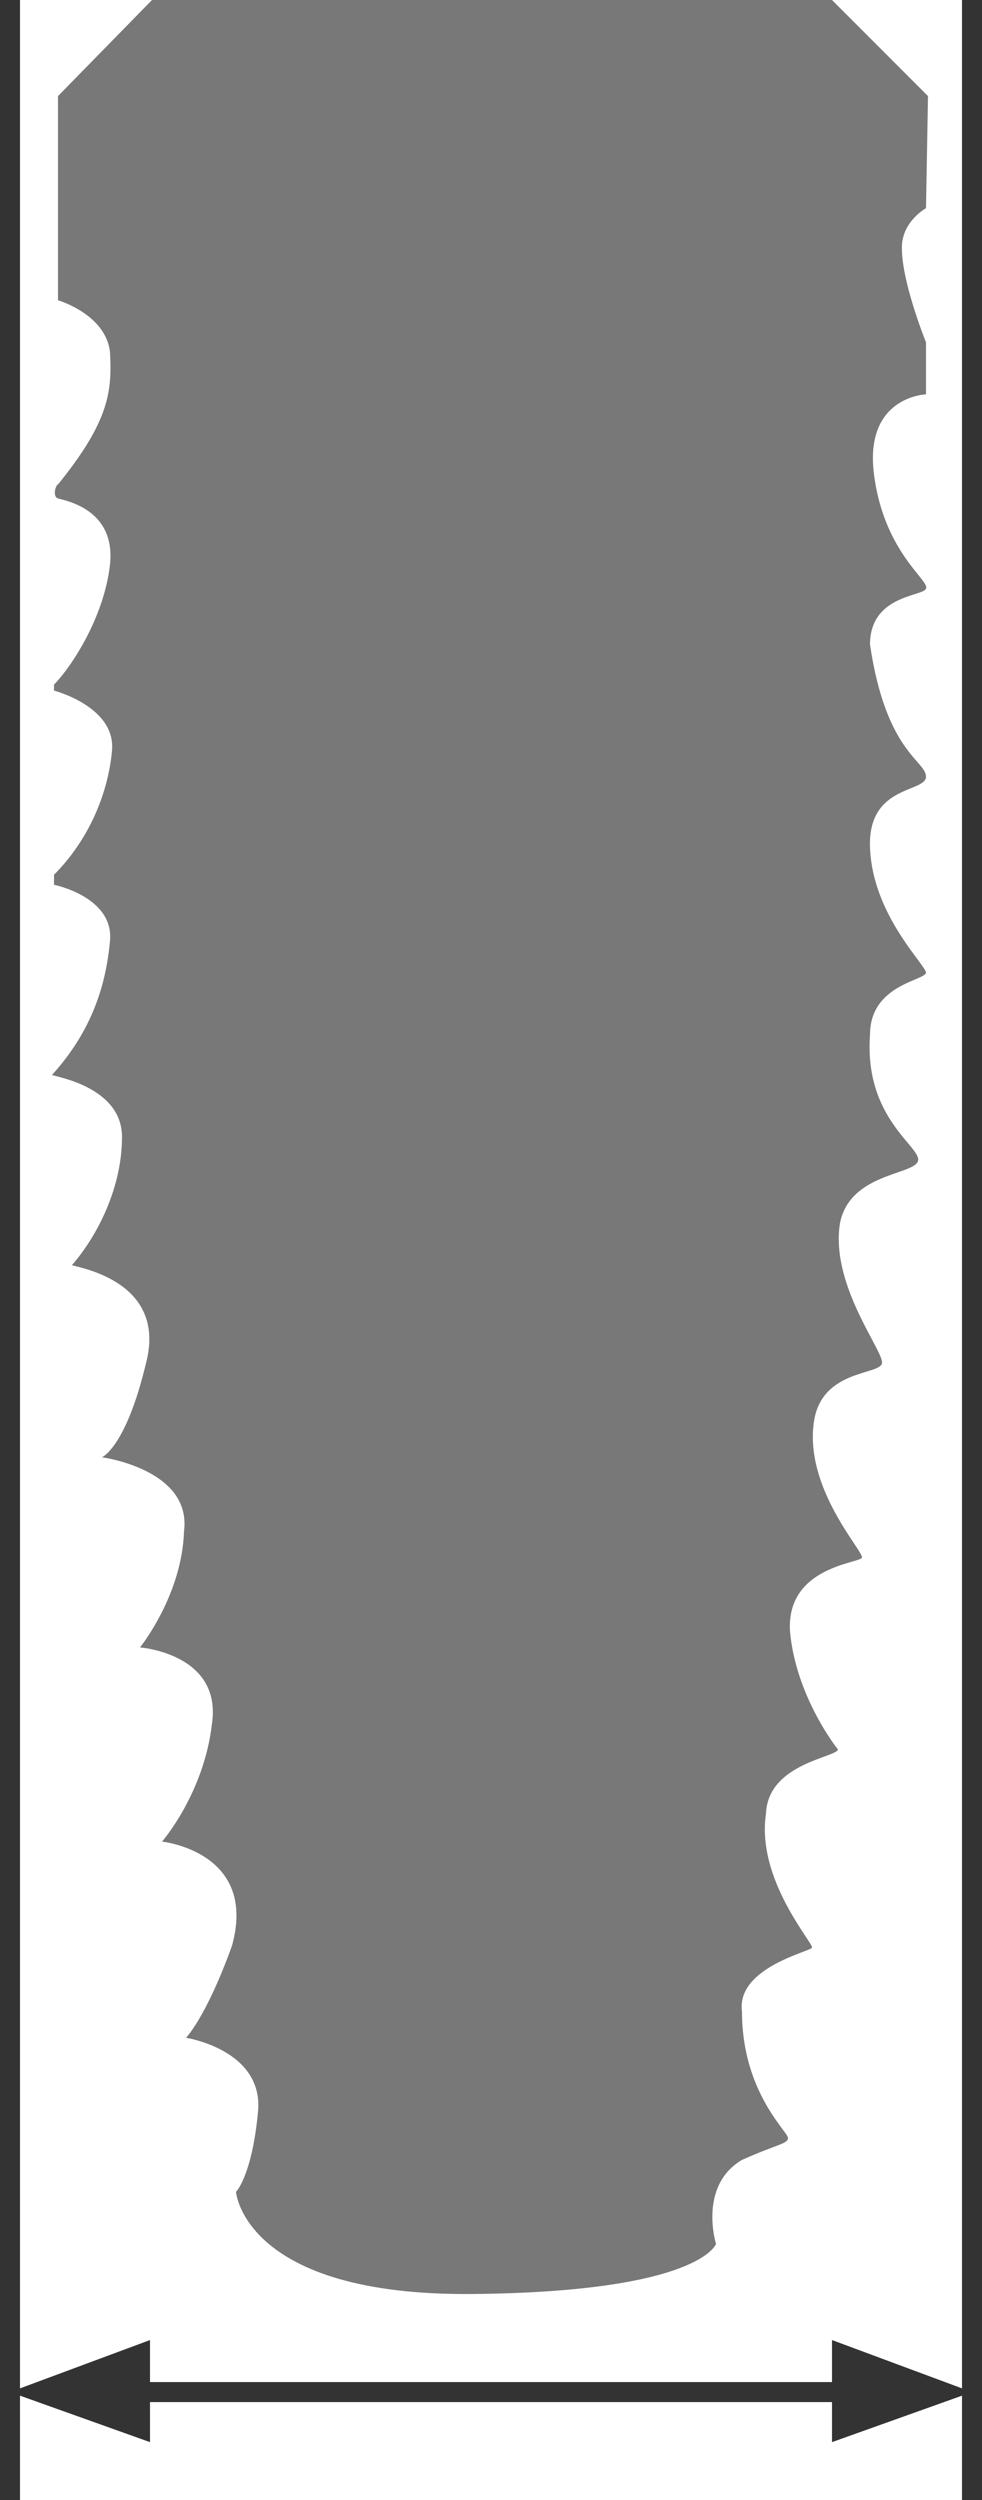
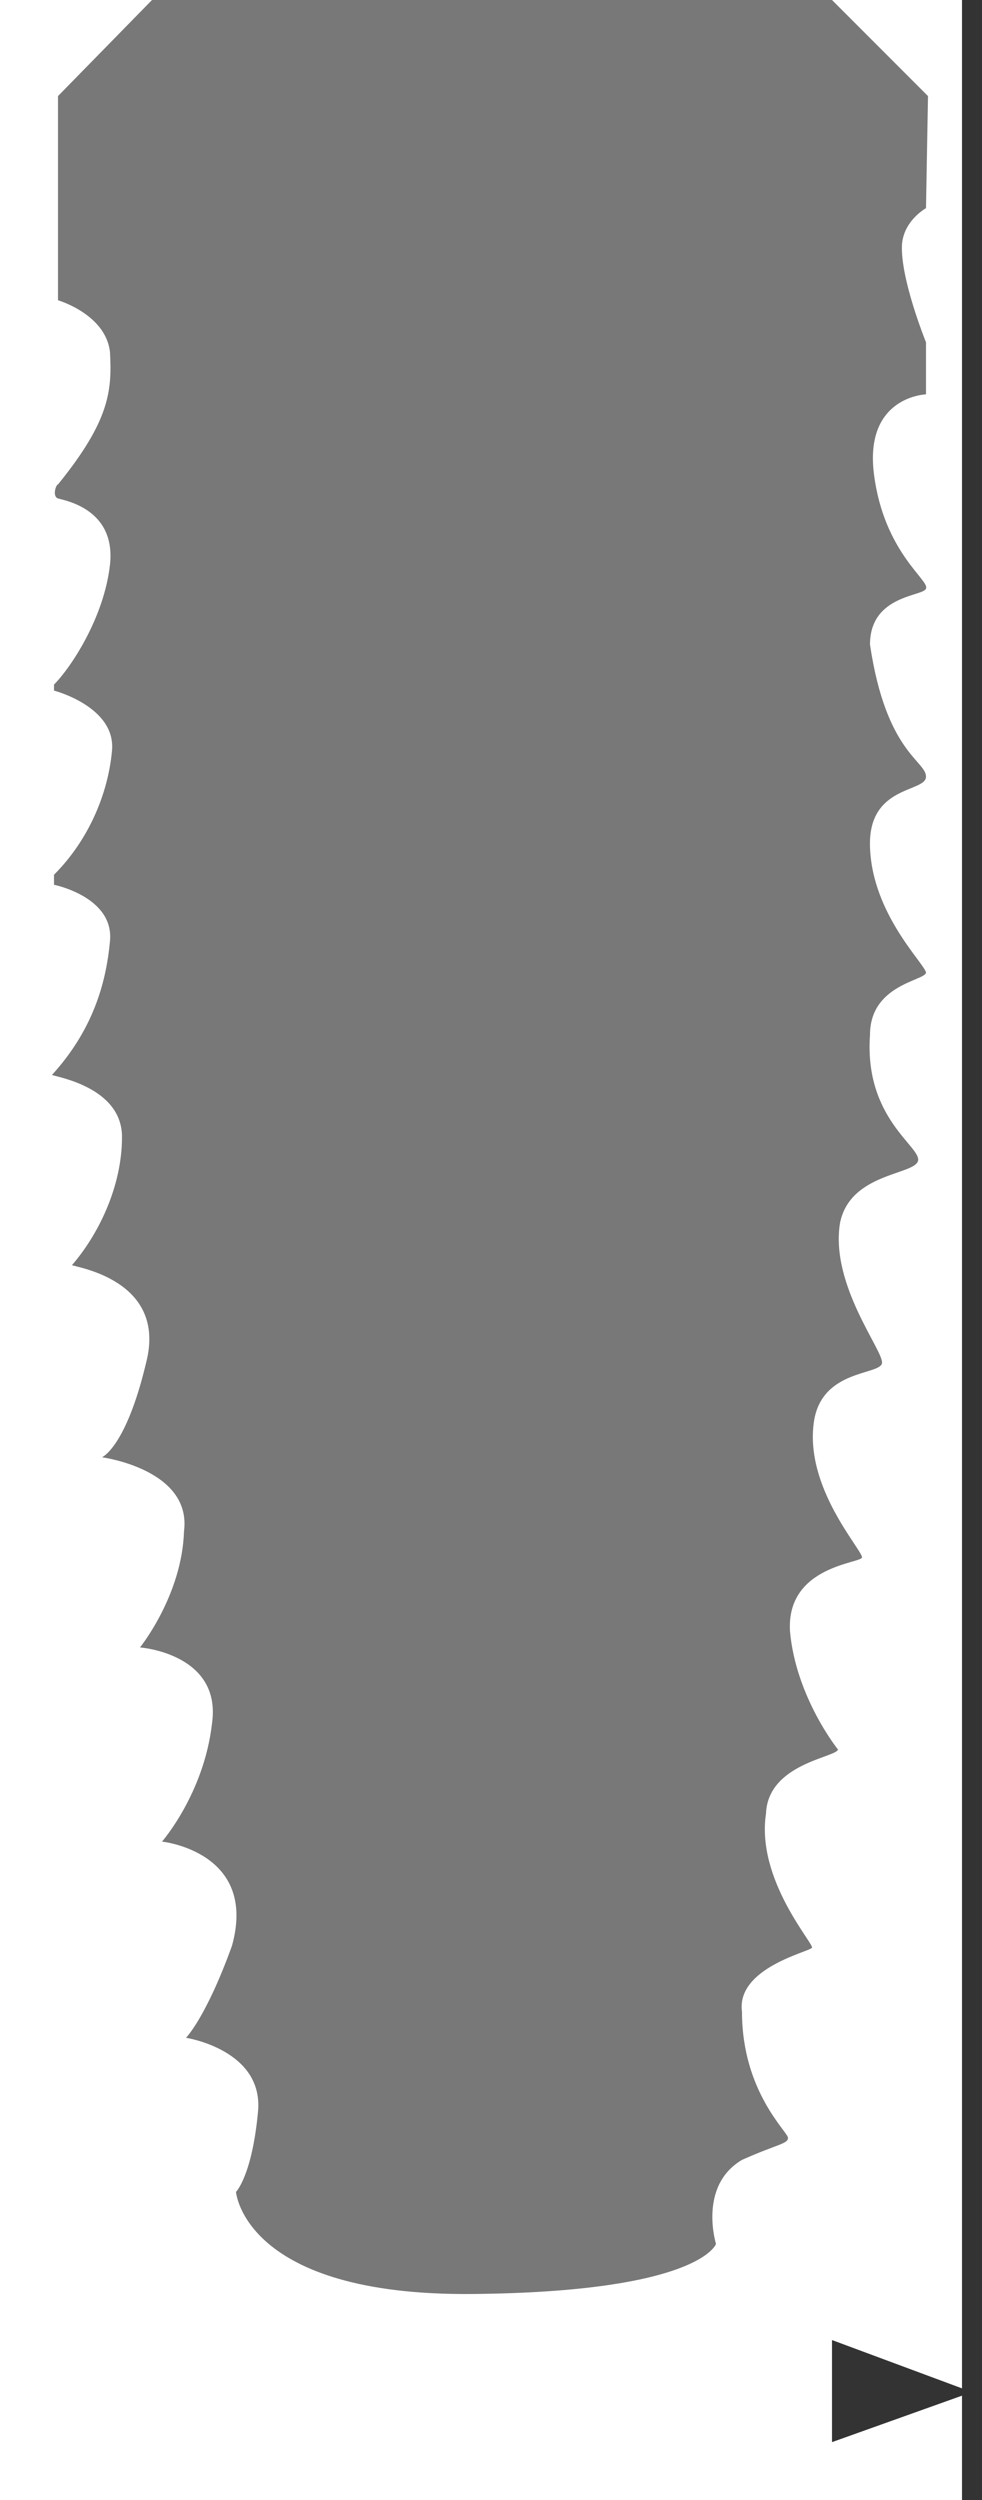
<svg xmlns="http://www.w3.org/2000/svg" xmlns:xlink="http://www.w3.org/1999/xlink" version="1.1" id="Layer_1" x="0px" y="0px" viewBox="0 0 49.1 124.9" style="enable-background:new 0 0 49.1 124.9;" xml:space="preserve">
  <style type="text/css">
	.st0{fill:#787878;}
	.st1{clip-path:url(#SVGID_2_);fill:none;stroke:#333333;}
	.st2{clip-path:url(#SVGID_4_);fill:#787878;}
	.st3{clip-path:url(#SVGID_6_);fill:none;stroke:#333333;}
	.st4{fill:none;stroke:#333333;}
	.st5{fill:#333333;}
</style>
  <path class="st0" d="M46.4,4.8L41.6,0h-34L2.9,4.8V15c0,0,2.4,0.7,2.6,2.6c0.1,1.9,0,3.4-2.6,6.6c-0.1,0-0.3,0.6,0,0.7  c0.3,0.1,2.9,0.5,2.6,3.3c-0.3,2.7-2,5.2-2.8,6c0,0.1,0,0.3,0,0.3s3.1,0.8,2.9,3c-0.2,2.2-1.2,4.5-2.9,6.2c0,0.1,0,0.5,0,0.5  s3,0.6,2.8,2.8c-0.2,2.2-0.9,4.5-2.9,6.7c0.2,0.1,3.5,0.6,3.5,3.1c0,2.5-1.2,4.9-2.5,6.4c0.1,0.1,4.8,0.7,3.7,4.9  c-1,4.2-2.2,4.7-2.2,4.7s4.5,0.6,4.1,3.7C9.1,79.7,7,82.3,7,82.3s4.1,0.3,3.6,3.8C10.2,89.6,8.1,92,8.1,92s4.8,0.5,3.5,5.2  c-1.3,3.6-2.3,4.6-2.3,4.6s3.9,0.6,3.6,3.7c-0.3,3.2-1.1,4-1.1,4s0.4,5.2,11.8,5.1c11.4-0.1,12.2-2.5,12.2-2.5s-0.9-2.9,1.3-4.2  c1.8-0.8,2.3-0.8,2.3-1.1c0-0.3-2.3-2.3-2.3-6.3c-0.3-2.2,3.4-3,3.5-3.2c0.1-0.2-2.8-3.4-2.3-6.7c0.1-2.5,3.5-2.8,3.6-3.2  c0,0-2.1-2.6-2.4-5.9c-0.2-3.3,3.6-3.4,3.6-3.7c0-0.4-2.9-3.5-2.4-6.8c0.4-2.6,3.3-2.3,3.4-2.9c0.1-0.6-2.6-3.9-2.1-7  c0.5-2.5,3.7-2.4,3.9-3.1c0.2-0.7-2.7-2.1-2.4-6.3c0-2.5,2.7-2.7,2.8-3.1c0-0.4-2.7-2.9-2.8-6.3c-0.1-3.1,2.8-2.7,2.8-3.5  c0-0.8-2-1.2-2.8-6.6c0-2.5,2.7-2.4,2.8-2.8c0.2-0.4-2.1-1.8-2.6-5.7c-0.5-3.9,2.6-4,2.6-4v-2.6c0,0-1.3-3.2-1.2-4.9  c0.1-1.2,1.2-1.8,1.2-1.8L46.4,4.8z" />
  <g>
    <g>
      <g>
        <defs>
          <rect id="SVGID_1_" width="49.1" height="124.9" />
        </defs>
        <clipPath id="SVGID_2_">
          <use xlink:href="#SVGID_1_" style="overflow:visible;" />
        </clipPath>
-         <line class="st1" x1="0.5" y1="0" x2="0.5" y2="124.9" />
      </g>
      <g>
        <defs>
          <rect id="SVGID_3_" width="49.1" height="124.9" />
        </defs>
        <clipPath id="SVGID_4_">
          <use xlink:href="#SVGID_3_" style="overflow:visible;" />
        </clipPath>
-         <path class="st2" d="M95.7,19.4v-3.3v-0.9V0H50.6v15.1V16v7.2c0,0,4.5,1.3,0,8.3c0,0,5,3.7,0,10.8c0.3,0.3,5.9,1,0.3,9.8     c0,0,5.2,0.7,0.5,9.1c0.5,0.4,6.5,1.4,1.5,9.7c0,0,6.6-0.1,1.6,10.1c-0.1-0.4,6.5,0.9,1.2,9.7c0,0,6.3-0.3,1.6,9.8     c0.4-0.1,5.3,0.9,2.3,8.4c-0.8,0.1,1.9,6.4,13.5,5.7c11.6-0.7,12.3-3.4,12.3-3.4s-2.2-4,3-6.6c0.3,0.4-5.6-8,1.6-9.4     c0,0-6-8.2,1.1-9.8c-0.1-0.1-6.3-7.2,1.5-9.5c0-0.1-5.5-7.8,1.4-9.8c0,0-4.5-8.9,1.5-9.6c0,0-6.3-7.8-0.3-9.1c0,0-5.2-9,0.4-10     c-0.3,0.3-5.6-8.9-0.1-9.6v-4C95.6,24,93.5,20.3,95.7,19.4" />
      </g>
      <g>
        <defs>
          <rect id="SVGID_5_" width="49.1" height="124.9" />
        </defs>
        <clipPath id="SVGID_6_">
          <use xlink:href="#SVGID_5_" style="overflow:visible;" />
        </clipPath>
        <line class="st3" x1="48.6" y1="0" x2="48.6" y2="124.9" />
      </g>
    </g>
-     <line class="st4" x1="6" y1="119.5" x2="43.1" y2="119.5" />
-     <polygon class="st5" points="0.5,119.5 7.5,122 7.5,116.9  " />
    <polygon class="st5" points="48.6,119.5 41.6,116.9 41.6,122  " />
  </g>
</svg>